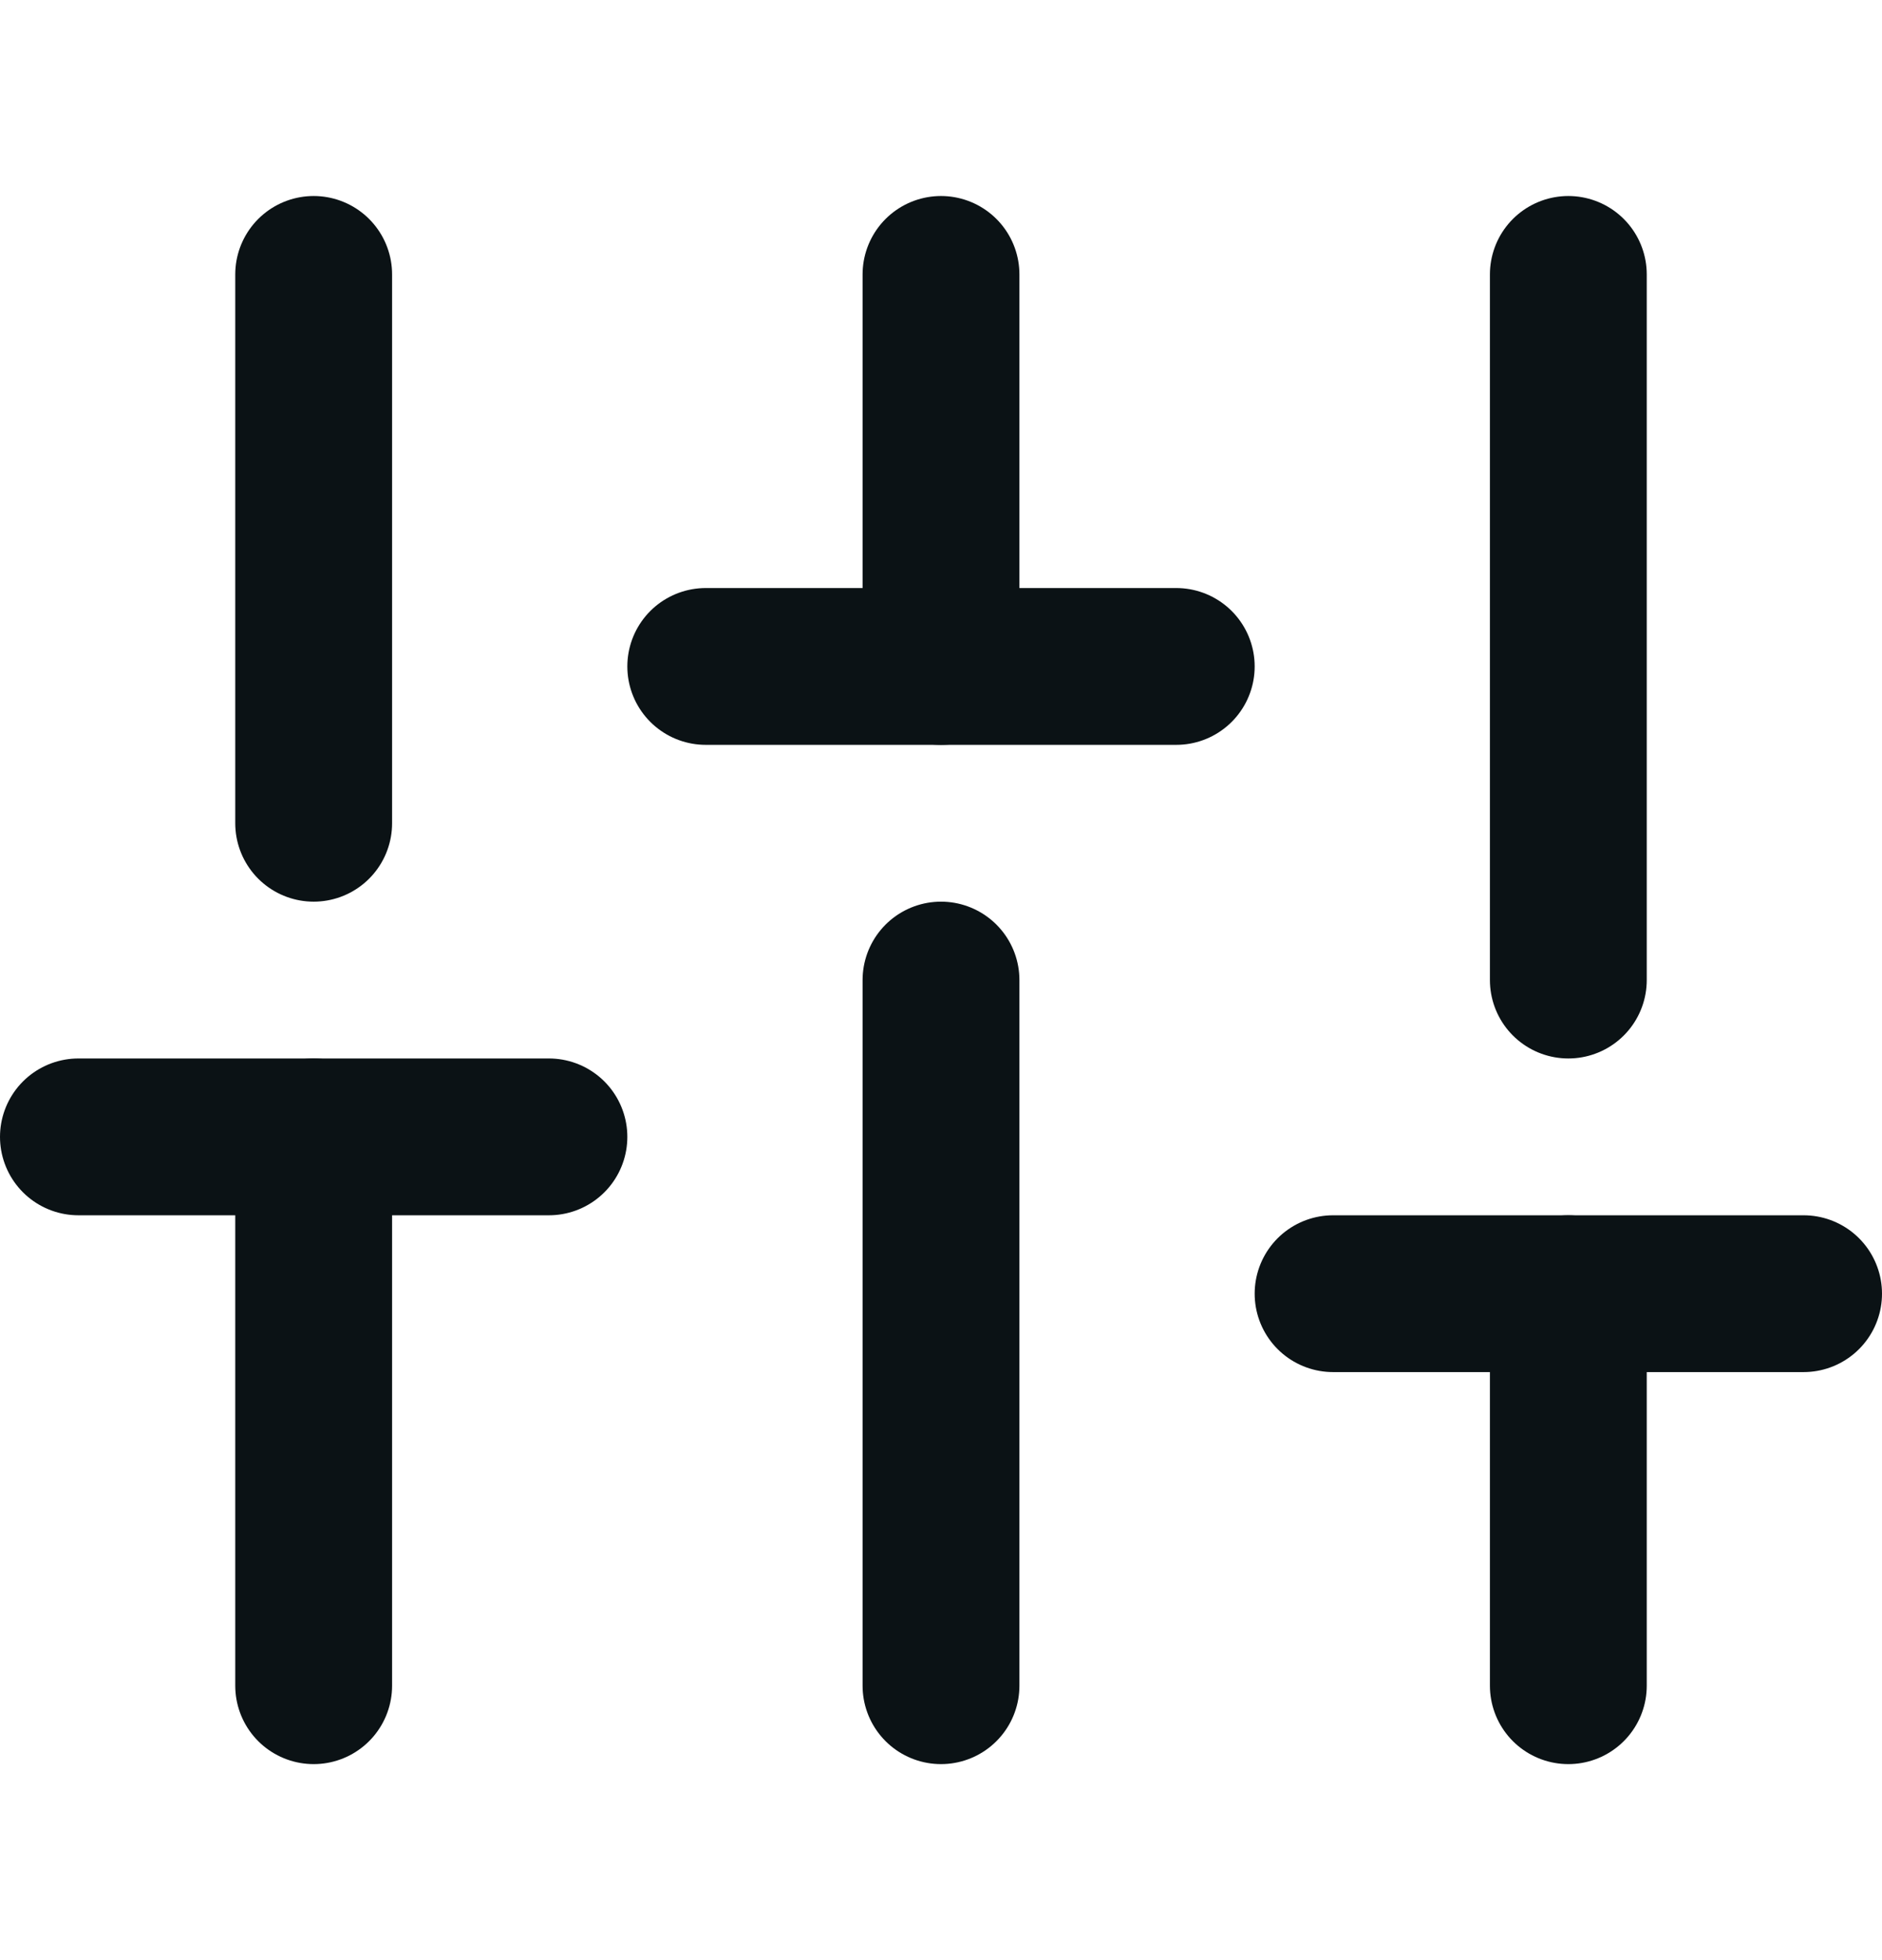
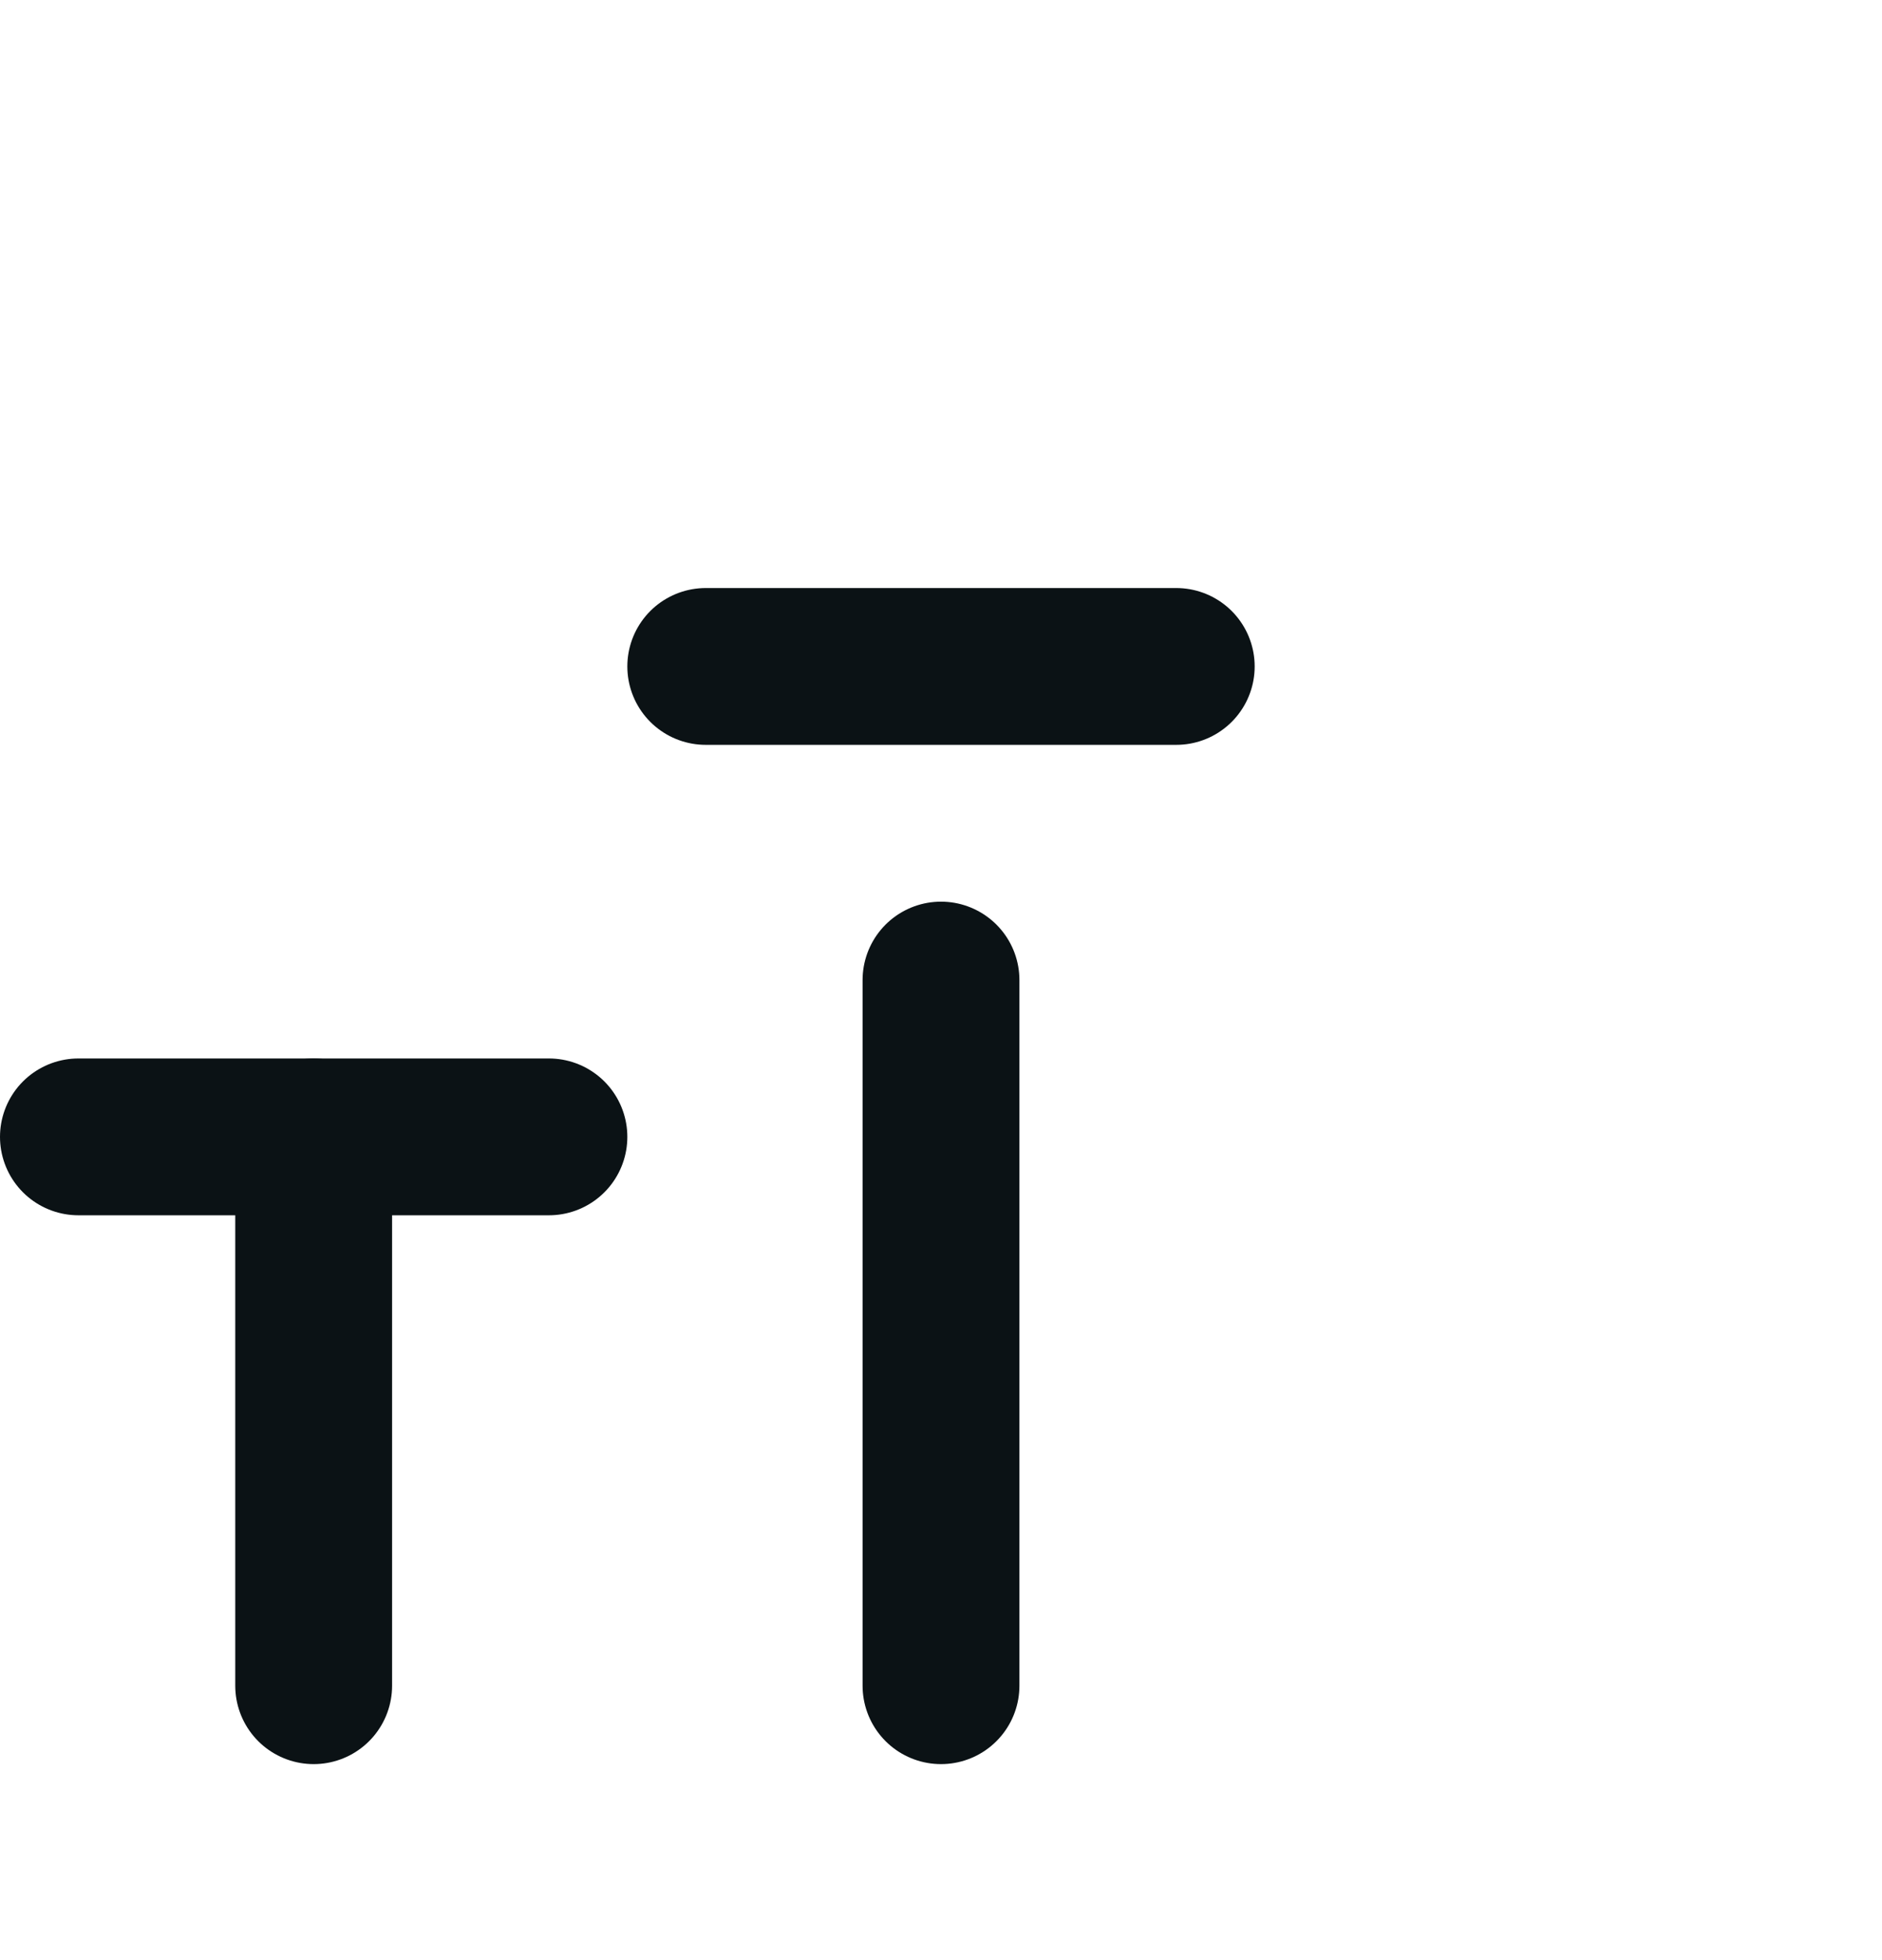
<svg xmlns="http://www.w3.org/2000/svg" width="24" height="25" viewBox="0 0 24 25" fill="none">
  <g id="sliders 1">
    <path id="Vector" d="M4 21.5V14.5" stroke="#0B1215" stroke-width="2" stroke-linecap="round" stroke-linejoin="round" />
-     <path id="Vector_2" d="M4 10.5V3.5" stroke="#0B1215" stroke-width="2" stroke-linecap="round" stroke-linejoin="round" />
    <path id="Vector_3" d="M12 21.5V12.5" stroke="#0B1215" stroke-width="2" stroke-linecap="round" stroke-linejoin="round" />
-     <path id="Vector_4" d="M12 8.5V3.5" stroke="#0B1215" stroke-width="2" stroke-linecap="round" stroke-linejoin="round" />
-     <path id="Vector_5" d="M20 21.5V16.5" stroke="#0B1215" stroke-width="2" stroke-linecap="round" stroke-linejoin="round" />
-     <path id="Vector_6" d="M20 12.5V3.5" stroke="#0B1215" stroke-width="2" stroke-linecap="round" stroke-linejoin="round" />
    <path id="Vector_7" d="M1 14.5H7" stroke="#0B1215" stroke-width="2" stroke-linecap="round" stroke-linejoin="round" />
    <path id="Vector_8" d="M9 8.5H15" stroke="#0B1215" stroke-width="2" stroke-linecap="round" stroke-linejoin="round" />
-     <path id="Vector_9" d="M17 16.5H23" stroke="#0B1215" stroke-width="2" stroke-linecap="round" stroke-linejoin="round" />
  </g>
</svg>